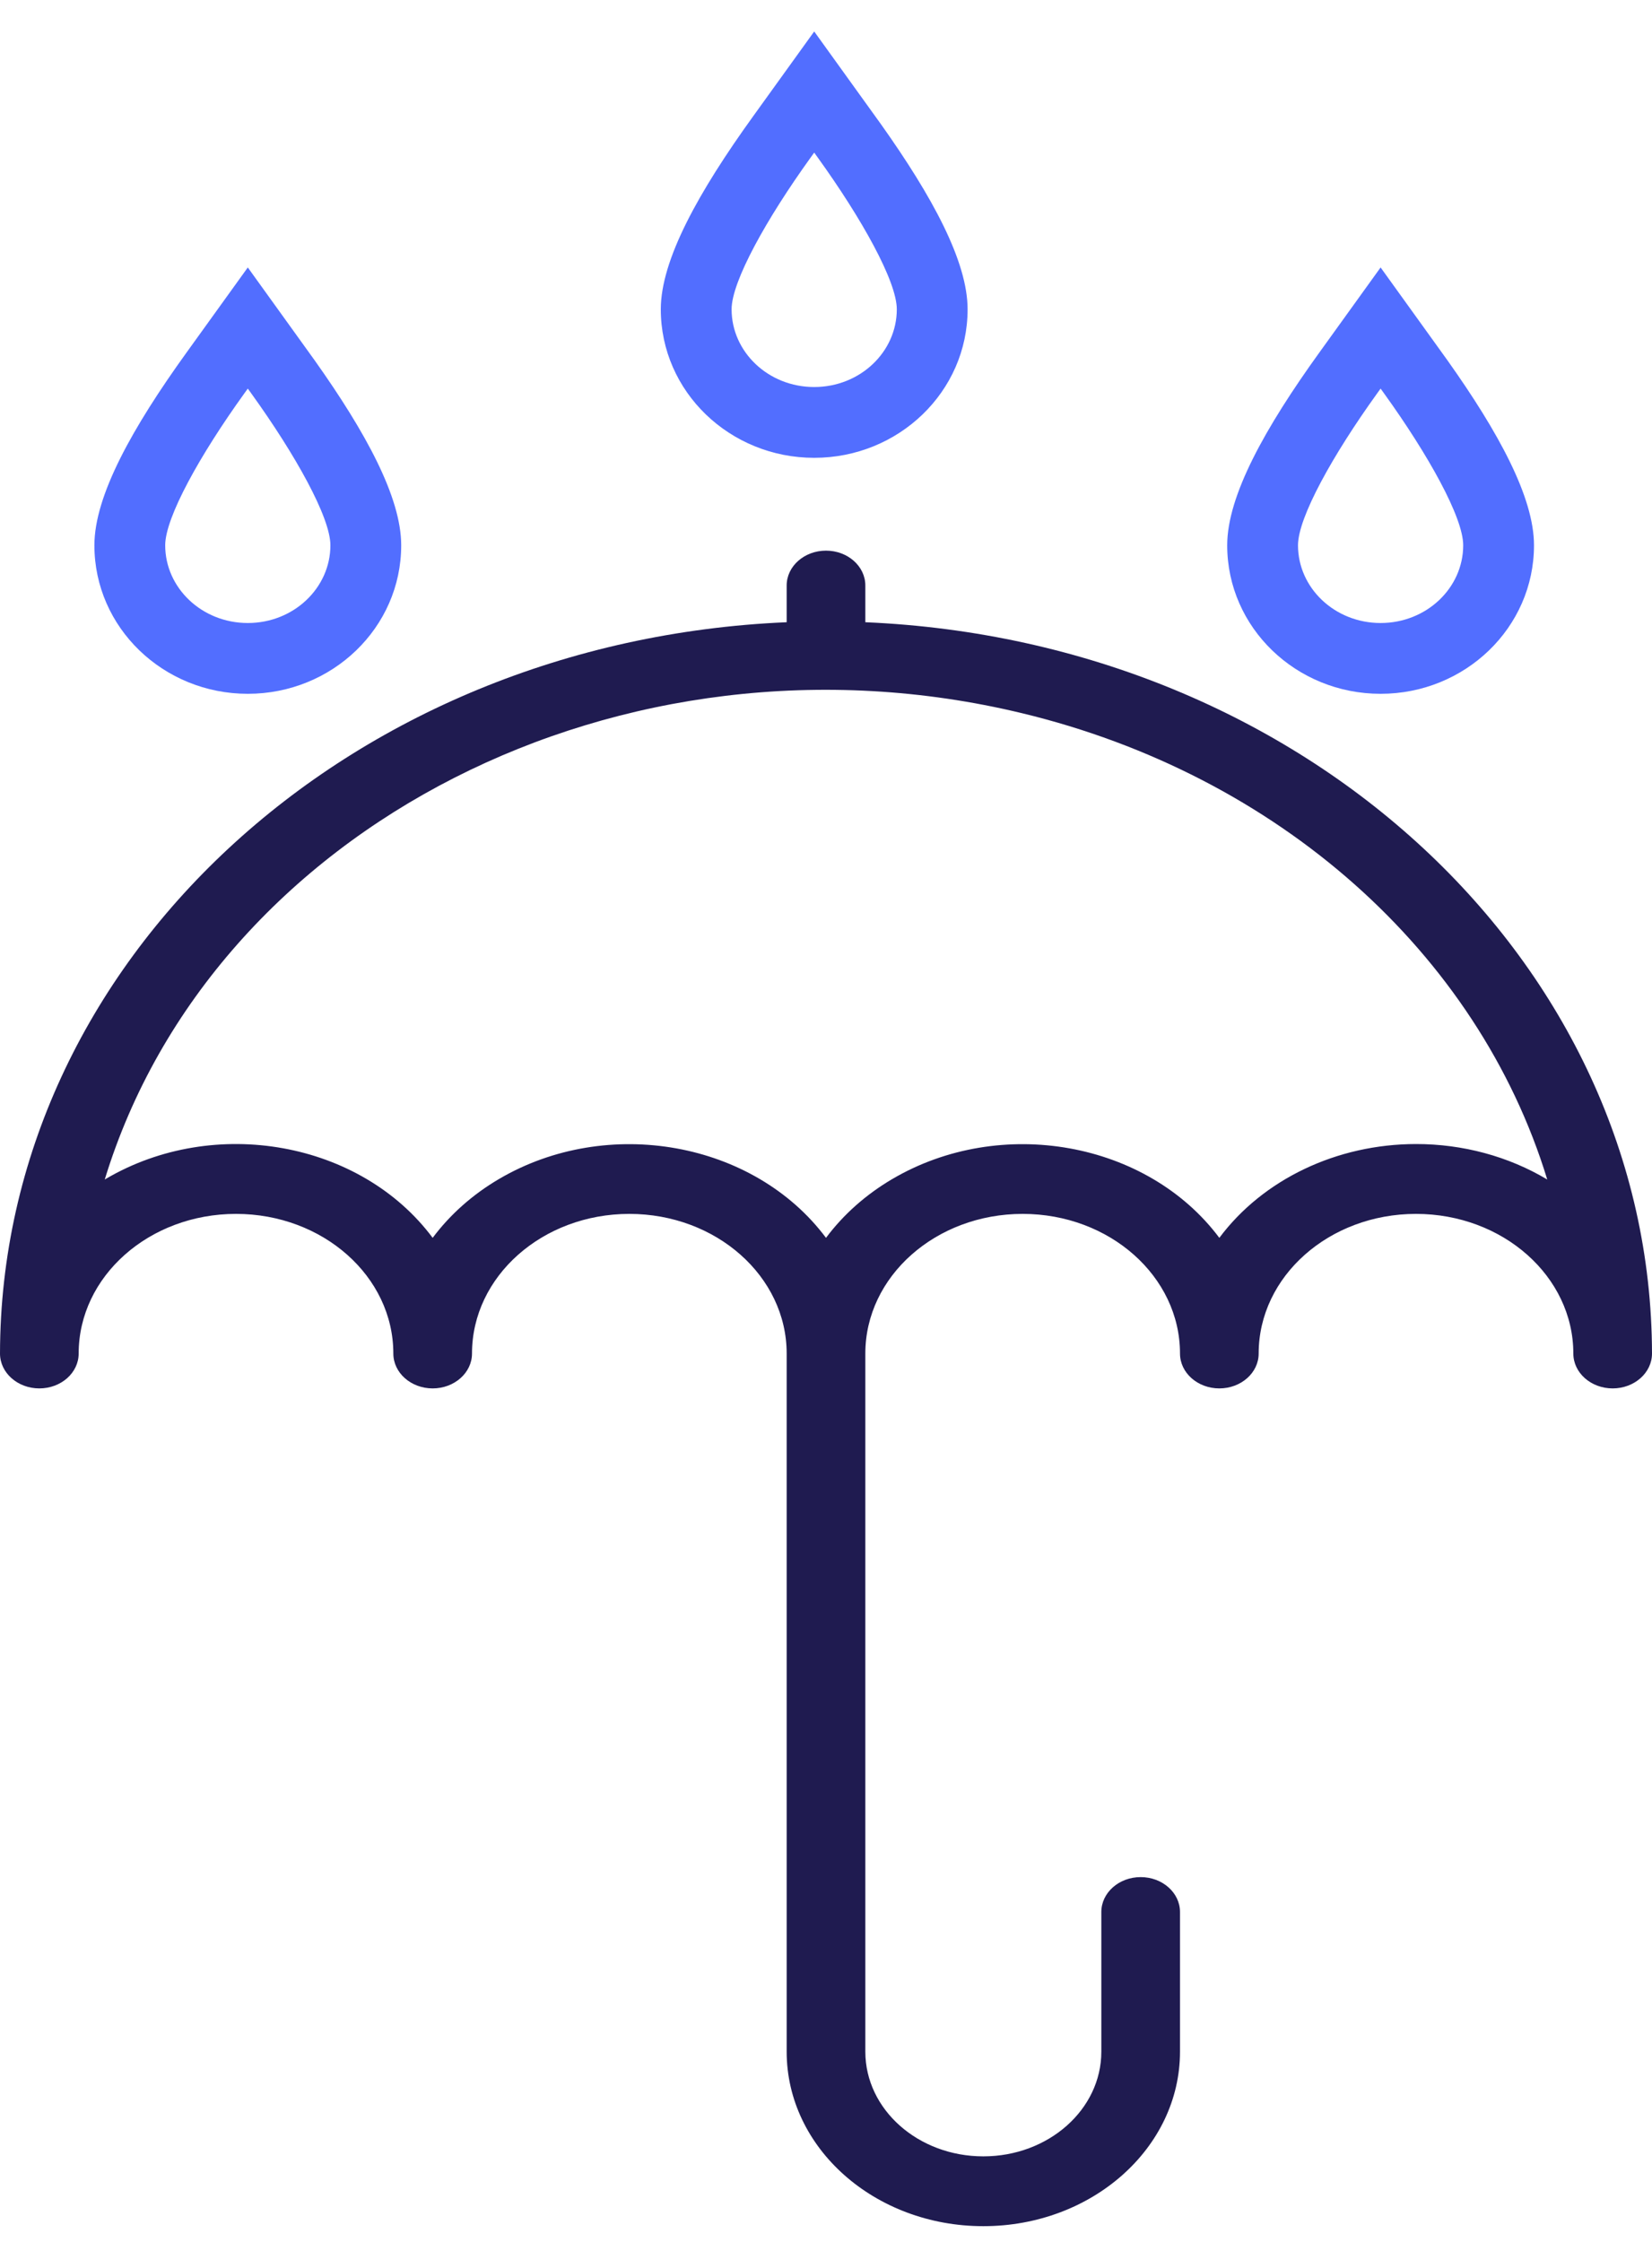
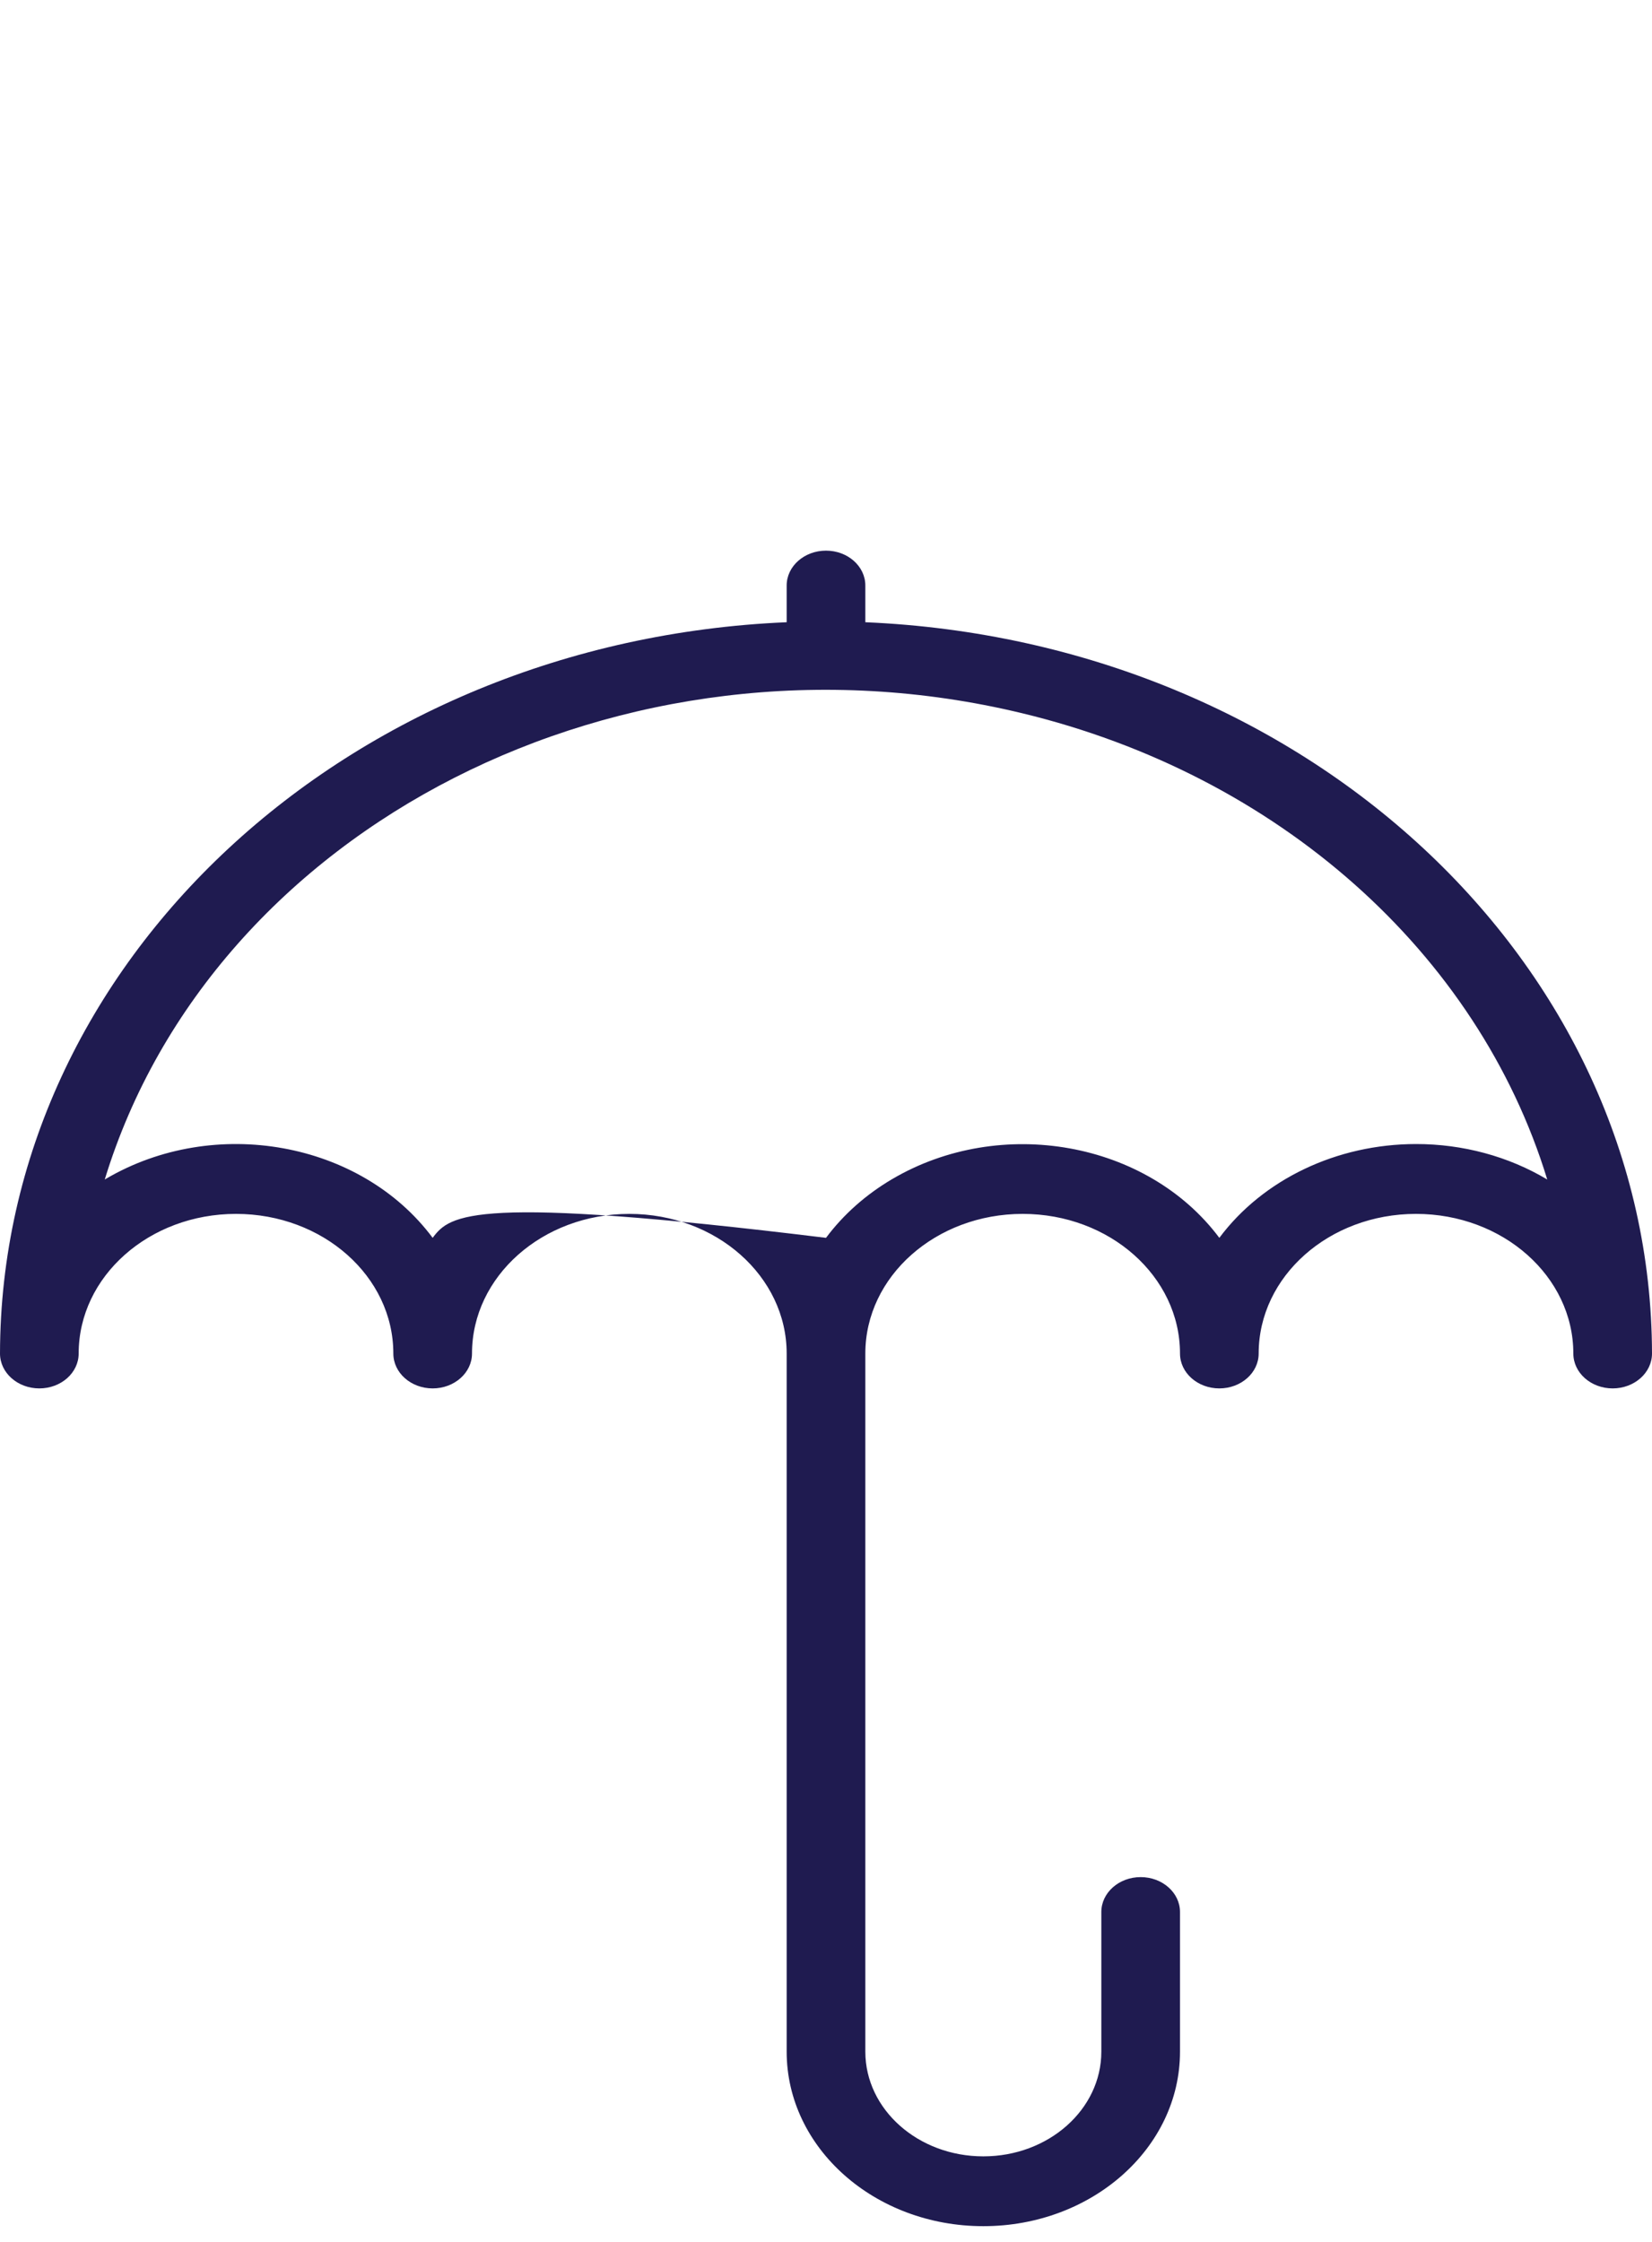
<svg xmlns="http://www.w3.org/2000/svg" width="42px" height="57px" viewBox="0 0 42 57" version="1.1">
  <title>Icons/umbrella</title>
  <g id="Page-1" stroke="none" stroke-width="1" fill="none" fill-rule="evenodd">
    <g id="Compare-the-Cheapest-Car-Insurance-Quotes-in-New-York-City" transform="translate(-1114, -8037)">
      <g id="Factors" transform="translate(450, 7552)">
        <g id="Factors-V1" transform="translate(0, 250)">
          <g id="Satisfaction-Copy-5" transform="translate(605, 234)">
            <g id="Icons/Misc/umbrella" transform="translate(50, 0)">
-               <path d="M31,16.82 L31,15.887 C31,15.397 30.552,15 30,15 C29.448,15 29,15.397 29,15.887 L29,16.82 C17.816,17.297 9.018,25.475 9,35.413 C9,35.903 9.448,36.3 10,36.3 C10.552,36.3 11,35.903 11,35.413 C11,33.452 12.791,31.863 15,31.863 C17.209,31.863 19,33.452 19,35.413 C19,35.903 19.448,36.3 20,36.3 C20.552,36.3 21,35.903 21,35.413 C21,33.452 22.791,31.863 25,31.863 C27.209,31.863 29,33.452 29,35.413 L29,53.163 C29,55.613 31.239,57.6 34,57.6 C36.761,57.6 39,55.613 39,53.163 L39,49.612 C39,49.122 38.552,48.725 38,48.725 C37.448,48.725 37,49.122 37,49.612 L37,53.163 C37,54.633 35.657,55.825 34,55.825 C32.343,55.825 31,54.633 31,53.163 L31,35.413 C31,33.452 32.791,31.863 35,31.863 C37.209,31.863 39,33.452 39,35.413 C39,35.903 39.448,36.3 40,36.3 C40.552,36.3 41,35.903 41,35.413 C41,33.452 42.791,31.863 45,31.863 C47.209,31.863 49,33.452 49,35.413 C49,35.903 49.448,36.3 50,36.3 C50.552,36.3 51,35.903 51,35.413 C50.982,25.475 42.184,17.297 31,16.82 Z M45,30.087 C42.988,30.088 41.111,30.984 40,32.472 C38.168,30.021 34.445,29.353 31.683,30.978 C31.015,31.371 30.443,31.879 30,32.472 C28.168,30.021 24.445,29.353 21.683,30.978 C21.015,31.371 20.443,31.879 20,32.472 C18.174,30.022 14.456,29.35 11.695,30.97 C11.685,30.976 11.674,30.983 11.663,30.989 C14.411,22.001 24.848,16.692 34.975,19.131 C41.485,20.698 46.571,25.212 48.337,30.989 C47.351,30.4 46.189,30.086 45,30.087 Z" id="Shape" fill="#1F1B50" />
-               <path d="M15.3,7.8 L17,10.162 C18.304,11.999 19.2,13.648 19.2,14.864 C19.2,16.958 17.446,18.64 15.3,18.64 C13.154,18.64 11.4,16.958 11.4,14.864 C11.4,13.603 12.364,11.876 13.747,9.957 L13.747,9.957 L15.3,7.8 Z M44.1,7.8 L45.8,10.162 C47.104,11.999 48,13.648 48,14.864 C48,16.958 46.246,18.64 44.1,18.64 C41.954,18.64 40.2,16.958 40.2,14.864 C40.2,13.603 41.164,11.876 42.547,9.957 L42.547,9.957 L44.1,7.8 Z M15.3,10.88 L15.207,11.009 C14.089,12.562 13.2,14.154 13.2,14.864 C13.2,15.947 14.132,16.84 15.3,16.84 C16.468,16.84 17.4,15.947 17.4,14.864 C17.4,14.154 16.511,12.562 15.393,11.009 L15.393,11.009 L15.3,10.88 Z M44.1,10.88 L44.007,11.009 C42.889,12.562 42,14.154 42,14.864 C42,15.947 42.932,16.84 44.1,16.84 C45.268,16.84 46.2,15.947 46.2,14.864 C46.2,14.154 45.311,12.562 44.193,11.009 L44.193,11.009 L44.1,10.88 Z M29.7,1.8 L31.4,4.162 C32.704,5.999 33.6,7.648 33.6,8.864 C33.6,10.958 31.846,12.64 29.7,12.64 C27.554,12.64 25.8,10.958 25.8,8.864 C25.8,7.603 26.764,5.876 28.147,3.957 L28.147,3.957 L29.7,1.8 Z M29.7,4.88 L29.607,5.009 C28.489,6.562 27.6,8.154 27.6,8.864 C27.6,9.947 28.532,10.84 29.7,10.84 C30.868,10.84 31.8,9.947 31.8,8.864 C31.8,8.154 30.911,6.562 29.793,5.009 L29.793,5.009 L29.7,4.88 Z" id="Combined-Shape" fill="#526EFF" />
+               <path d="M31,16.82 L31,15.887 C31,15.397 30.552,15 30,15 C29.448,15 29,15.397 29,15.887 L29,16.82 C17.816,17.297 9.018,25.475 9,35.413 C9,35.903 9.448,36.3 10,36.3 C10.552,36.3 11,35.903 11,35.413 C11,33.452 12.791,31.863 15,31.863 C17.209,31.863 19,33.452 19,35.413 C19,35.903 19.448,36.3 20,36.3 C20.552,36.3 21,35.903 21,35.413 C21,33.452 22.791,31.863 25,31.863 C27.209,31.863 29,33.452 29,35.413 L29,53.163 C29,55.613 31.239,57.6 34,57.6 C36.761,57.6 39,55.613 39,53.163 L39,49.612 C39,49.122 38.552,48.725 38,48.725 C37.448,48.725 37,49.122 37,49.612 L37,53.163 C37,54.633 35.657,55.825 34,55.825 C32.343,55.825 31,54.633 31,53.163 L31,35.413 C31,33.452 32.791,31.863 35,31.863 C37.209,31.863 39,33.452 39,35.413 C39,35.903 39.448,36.3 40,36.3 C40.552,36.3 41,35.903 41,35.413 C41,33.452 42.791,31.863 45,31.863 C47.209,31.863 49,33.452 49,35.413 C49,35.903 49.448,36.3 50,36.3 C50.552,36.3 51,35.903 51,35.413 C50.982,25.475 42.184,17.297 31,16.82 Z M45,30.087 C42.988,30.088 41.111,30.984 40,32.472 C38.168,30.021 34.445,29.353 31.683,30.978 C31.015,31.371 30.443,31.879 30,32.472 C21.015,31.371 20.443,31.879 20,32.472 C18.174,30.022 14.456,29.35 11.695,30.97 C11.685,30.976 11.674,30.983 11.663,30.989 C14.411,22.001 24.848,16.692 34.975,19.131 C41.485,20.698 46.571,25.212 48.337,30.989 C47.351,30.4 46.189,30.086 45,30.087 Z" id="Shape" fill="#1F1B50" />
            </g>
          </g>
        </g>
      </g>
    </g>
  </g>
</svg>